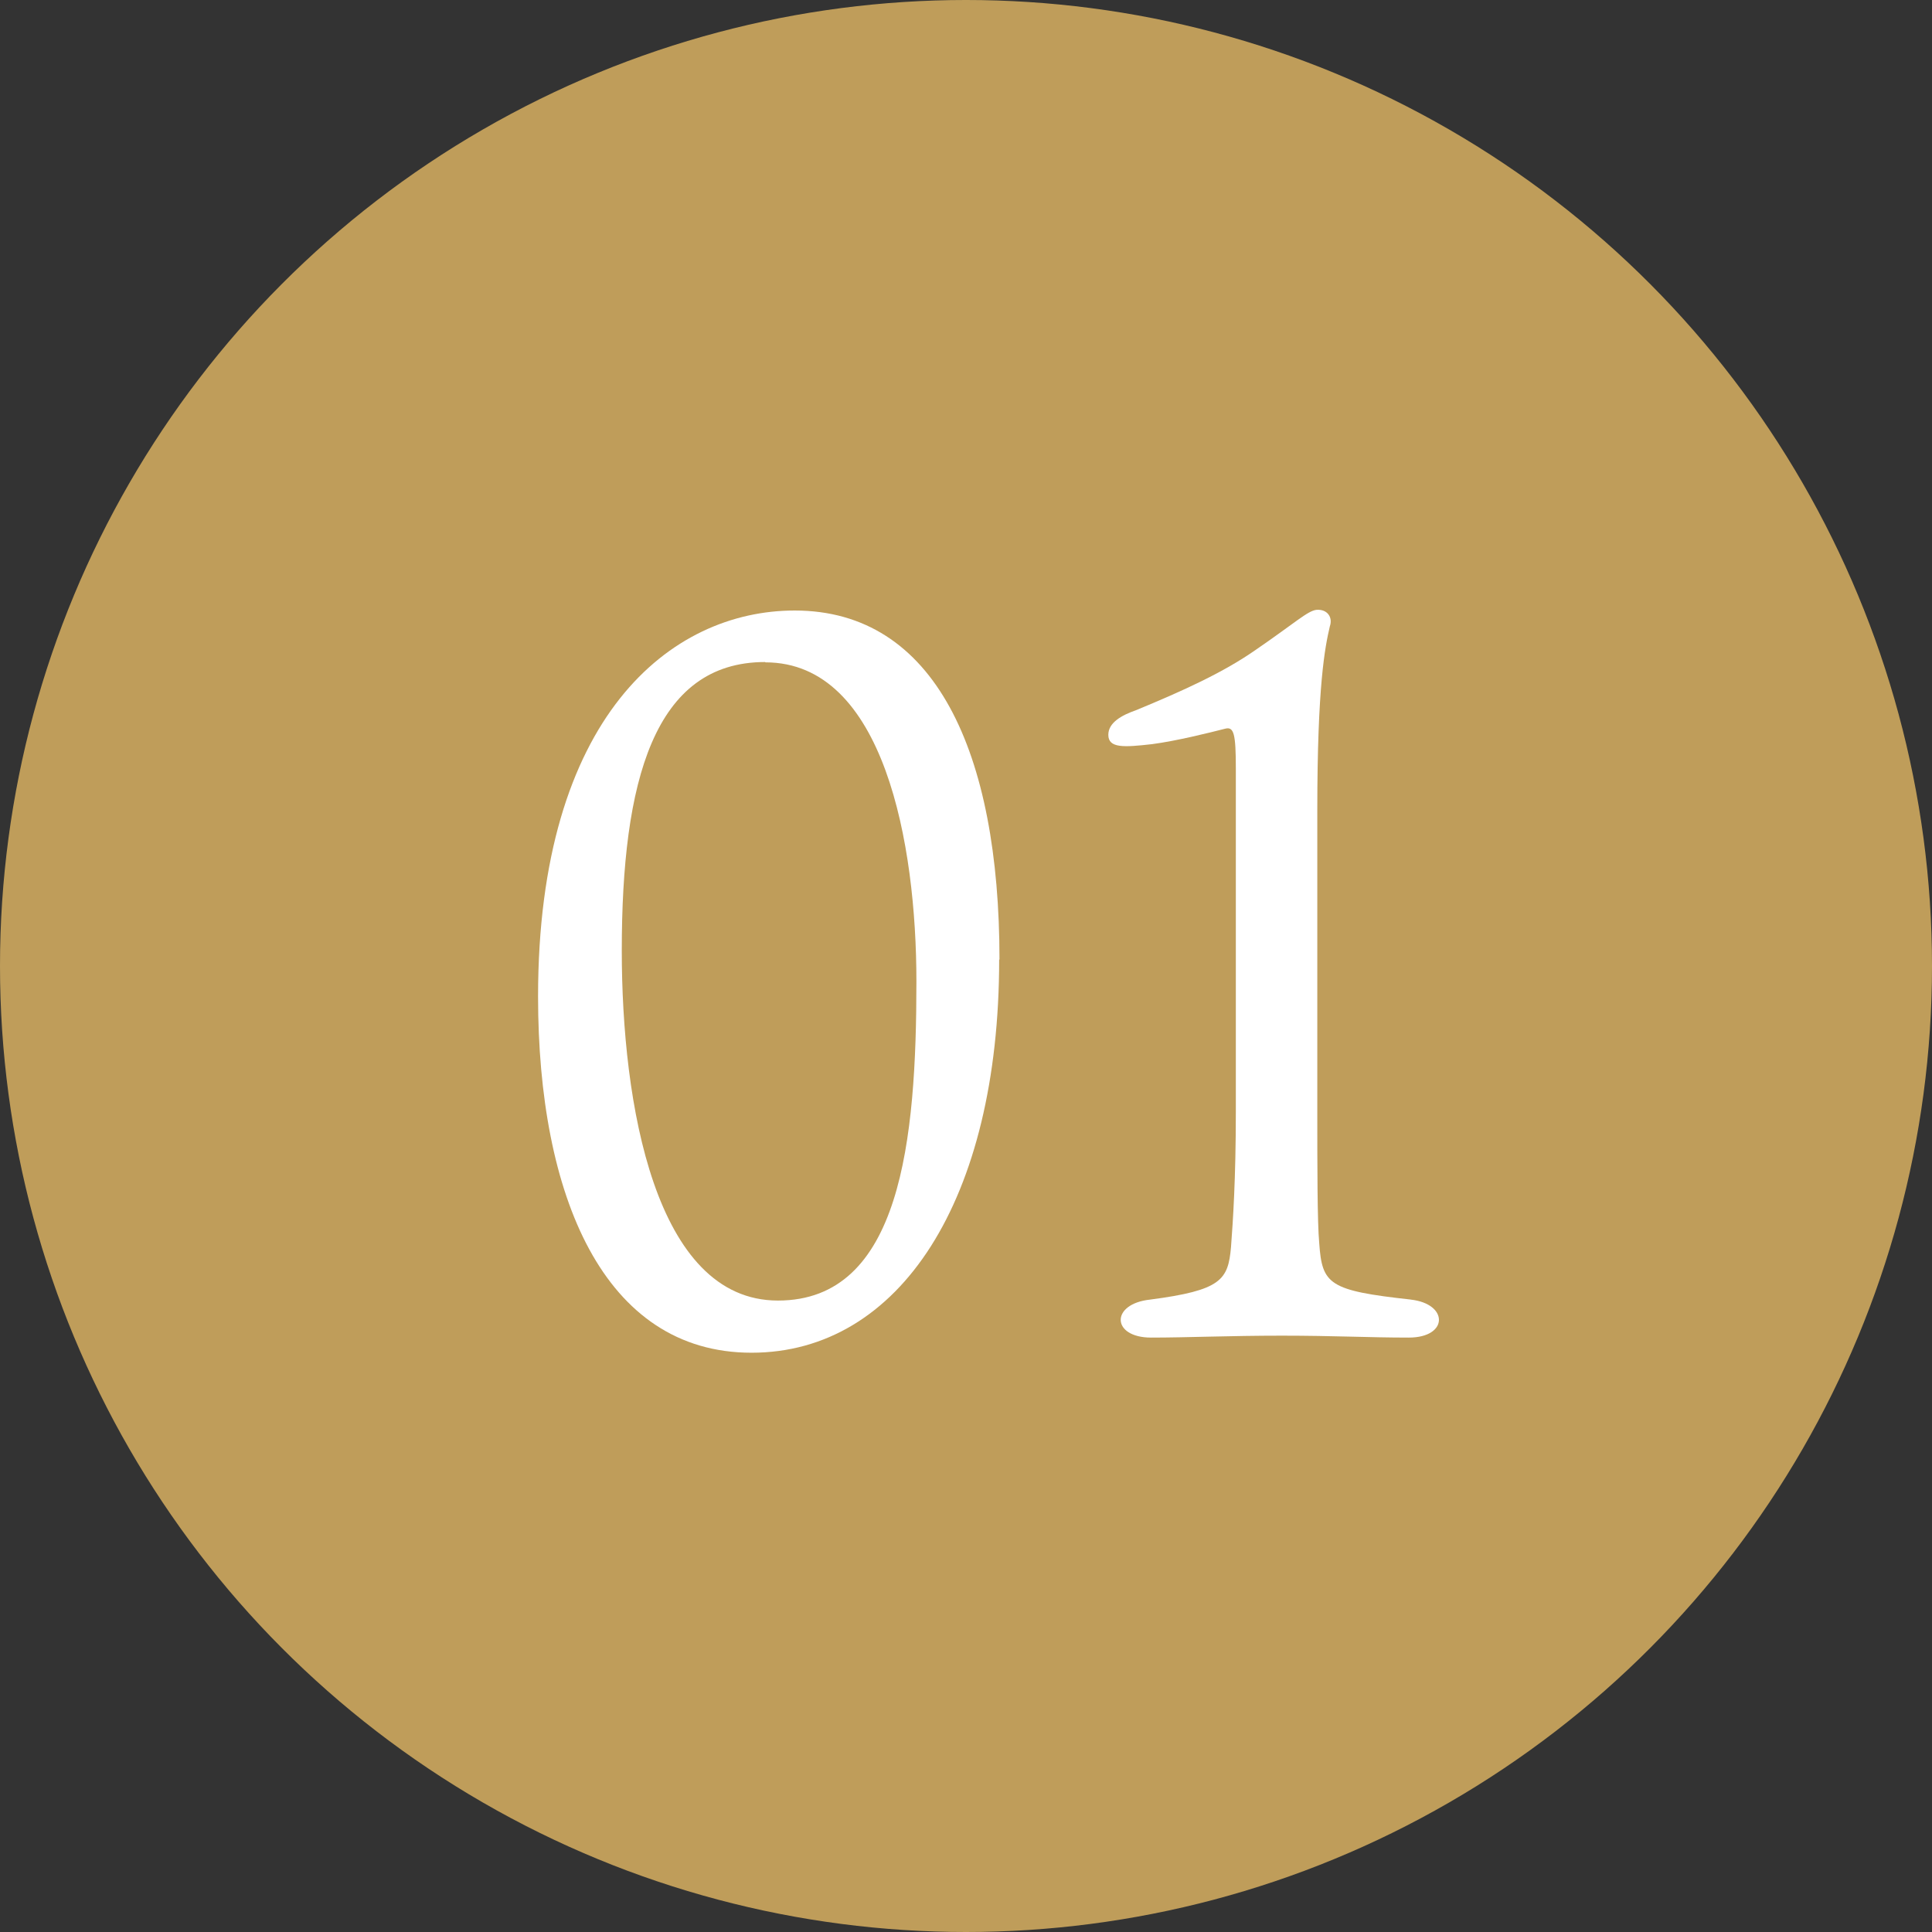
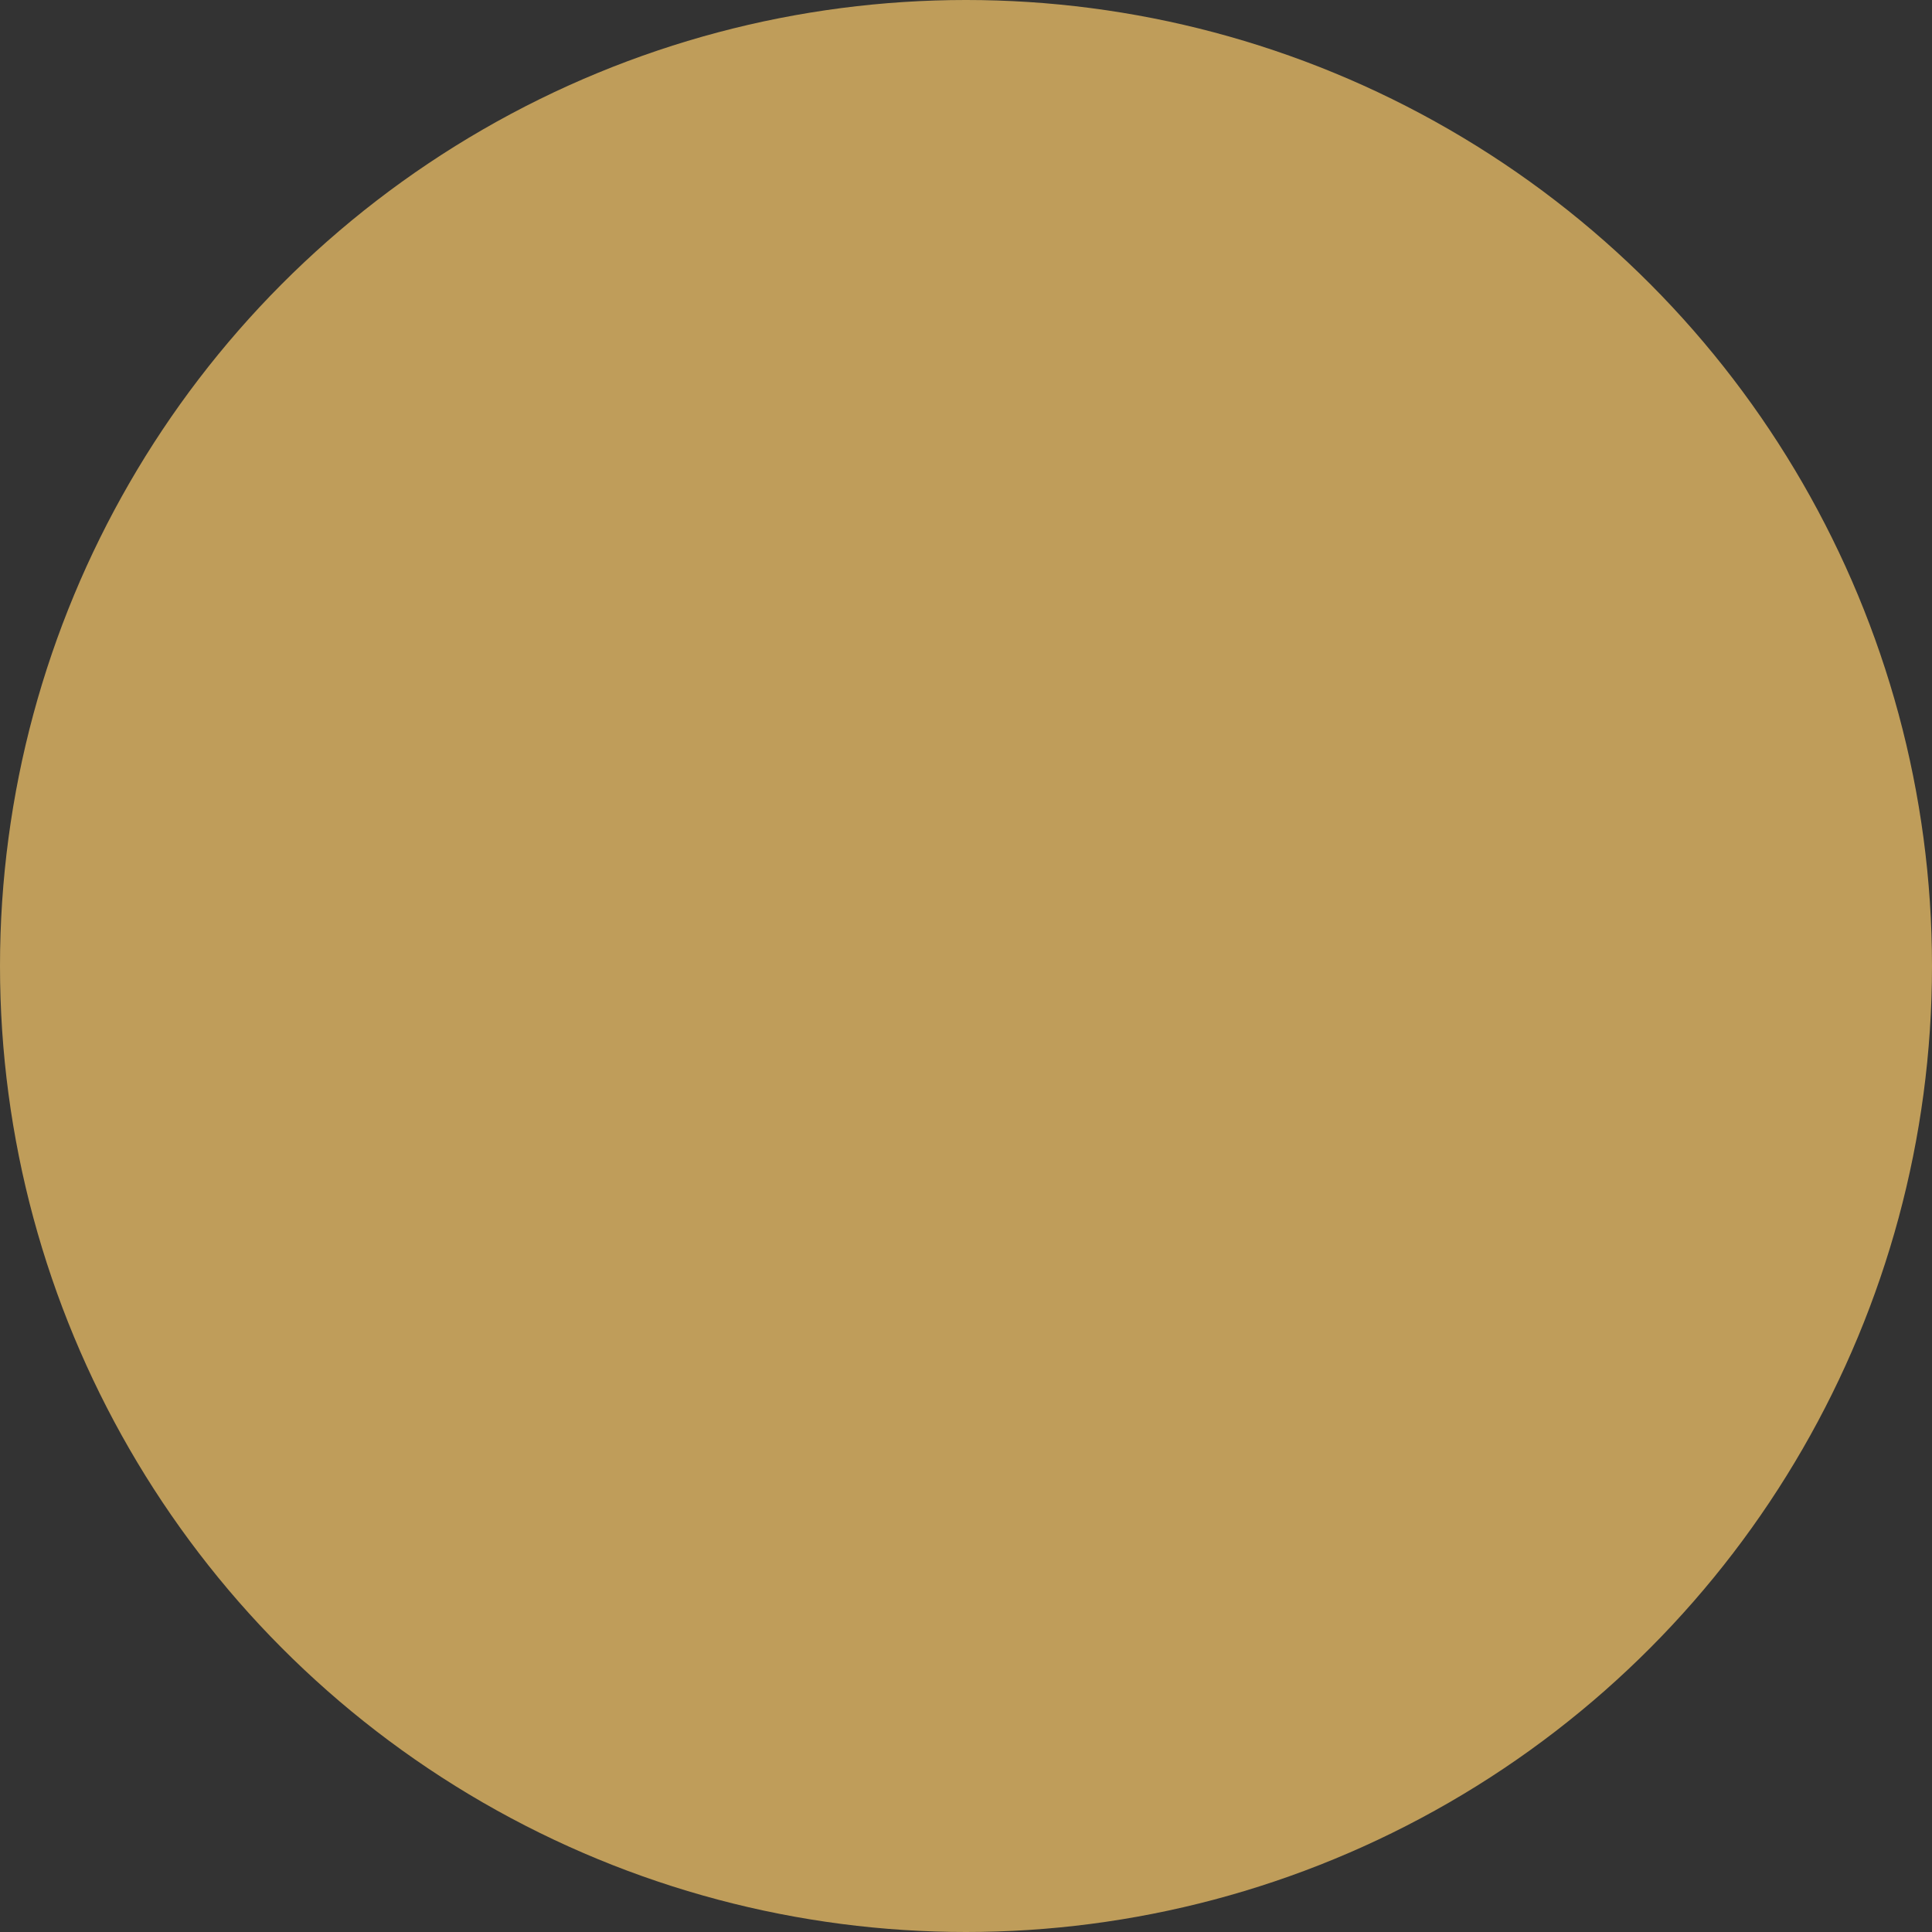
<svg xmlns="http://www.w3.org/2000/svg" viewBox="0 0 60 60">
  <rect x="0" y="0" width="60" height="60" fill="#333333" stroke="none" />
  <defs>
    <style>.d{fill:#fff;}.e{fill:#bf9d5a;}</style>
  </defs>
  <g id="a" />
  <g id="b">
    <g id="c">
      <g>
        <circle class="e" cx="30" cy="30" r="30" />
        <g>
-           <path class="d" d="M31.03,29.8c0,7.46-3.09,12.21-7.69,12.21s-6.63-4.88-6.63-11.06c0-8.7,4.12-11.99,7.97-11.99,4.36,0,6.36,4.4,6.36,10.84Zm-7.27-9.24c-3.45,0-4.45,3.7-4.45,8.96,0,4.75,1.03,10.87,4.85,10.87s4.3-4.97,4.3-9.91c0-4.27-1-9.91-4.69-9.91Z" />
-           <path class="d" d="M43.81,40.36c1.18,.13,1.18,1.18-.06,1.18s-2.3-.06-3.94-.06-2.94,.06-4.06,.06c-1.24,0-1.27-1.05-.03-1.18,2.21-.29,2.42-.61,2.51-1.63,.06-.8,.15-2.1,.15-4.21v-10.65c0-1.08-.06-1.31-.33-1.24-.51,.13-1.51,.38-2.27,.48-.88,.1-1.36,.13-1.36-.29,0-.38,.42-.61,.85-.76,1.48-.61,2.73-1.18,3.73-1.88,1.21-.83,1.61-1.21,1.88-1.24,.33-.03,.52,.22,.42,.51-.15,.64-.39,1.82-.39,5.71v9.37c0,1.66,0,3.44,.06,4.08,.09,1.28,.3,1.47,2.85,1.75Z" />
-         </g>
+           </g>
      </g>
    </g>
  </g>
</svg>